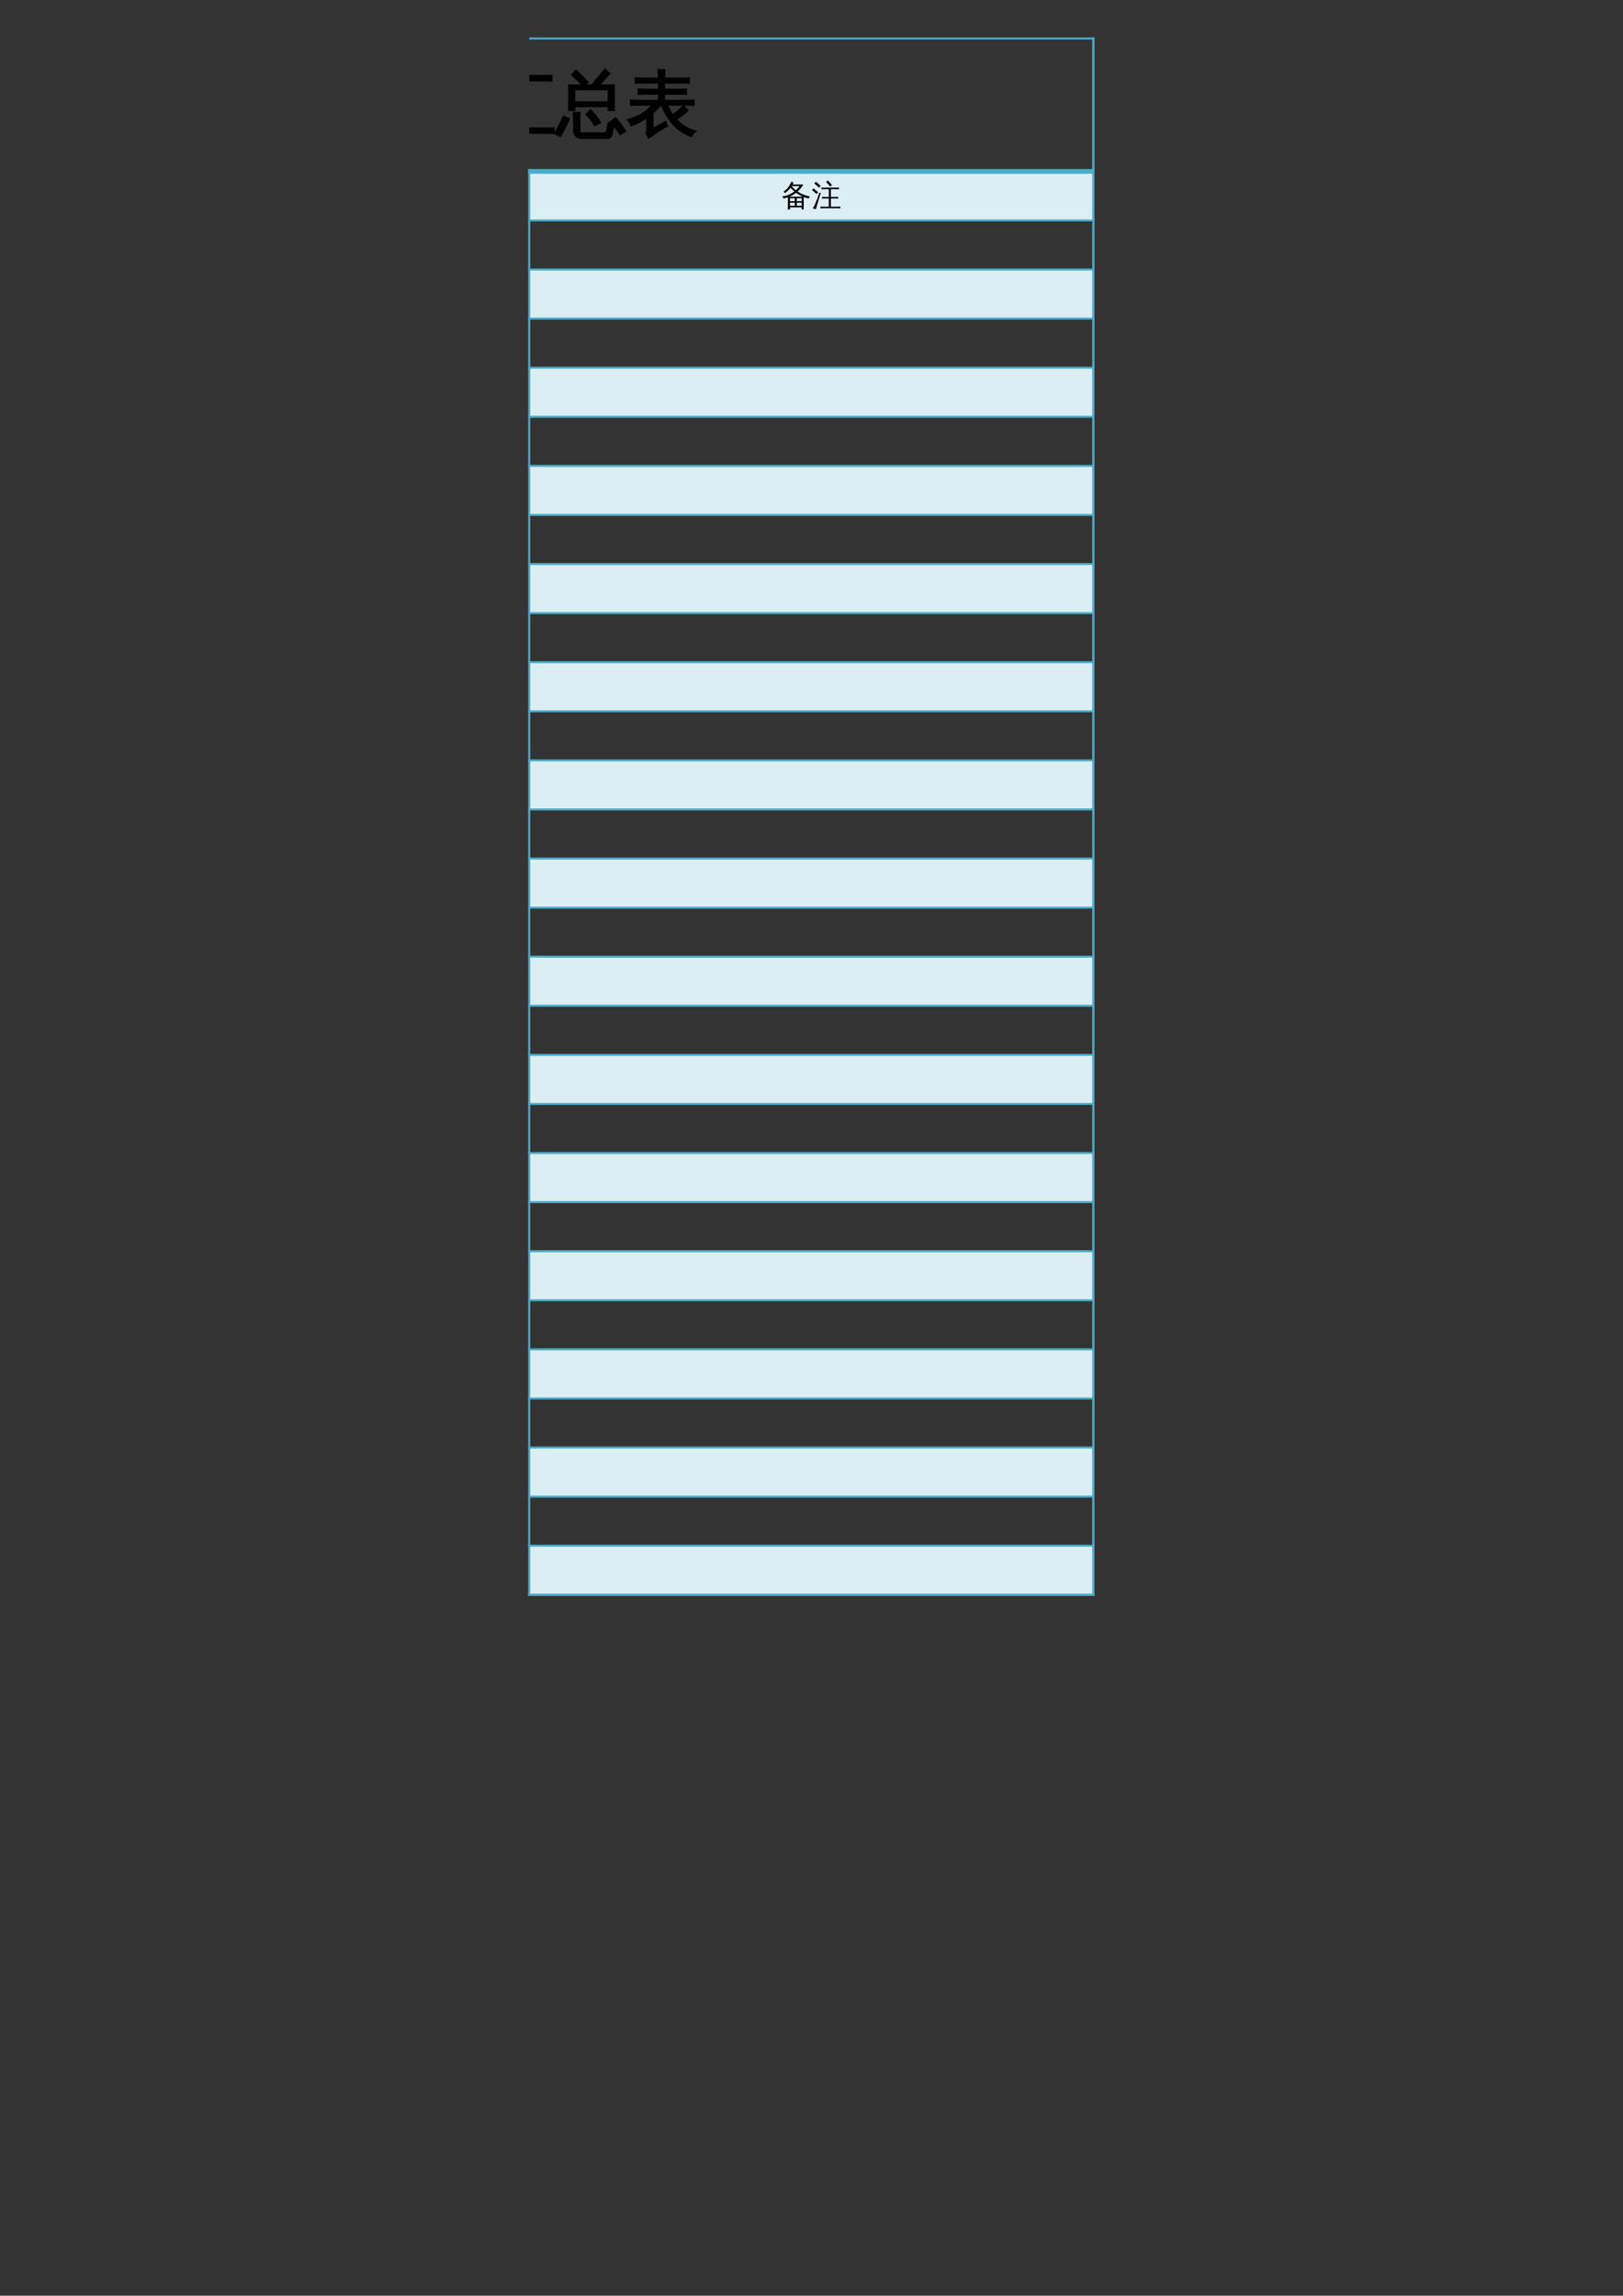
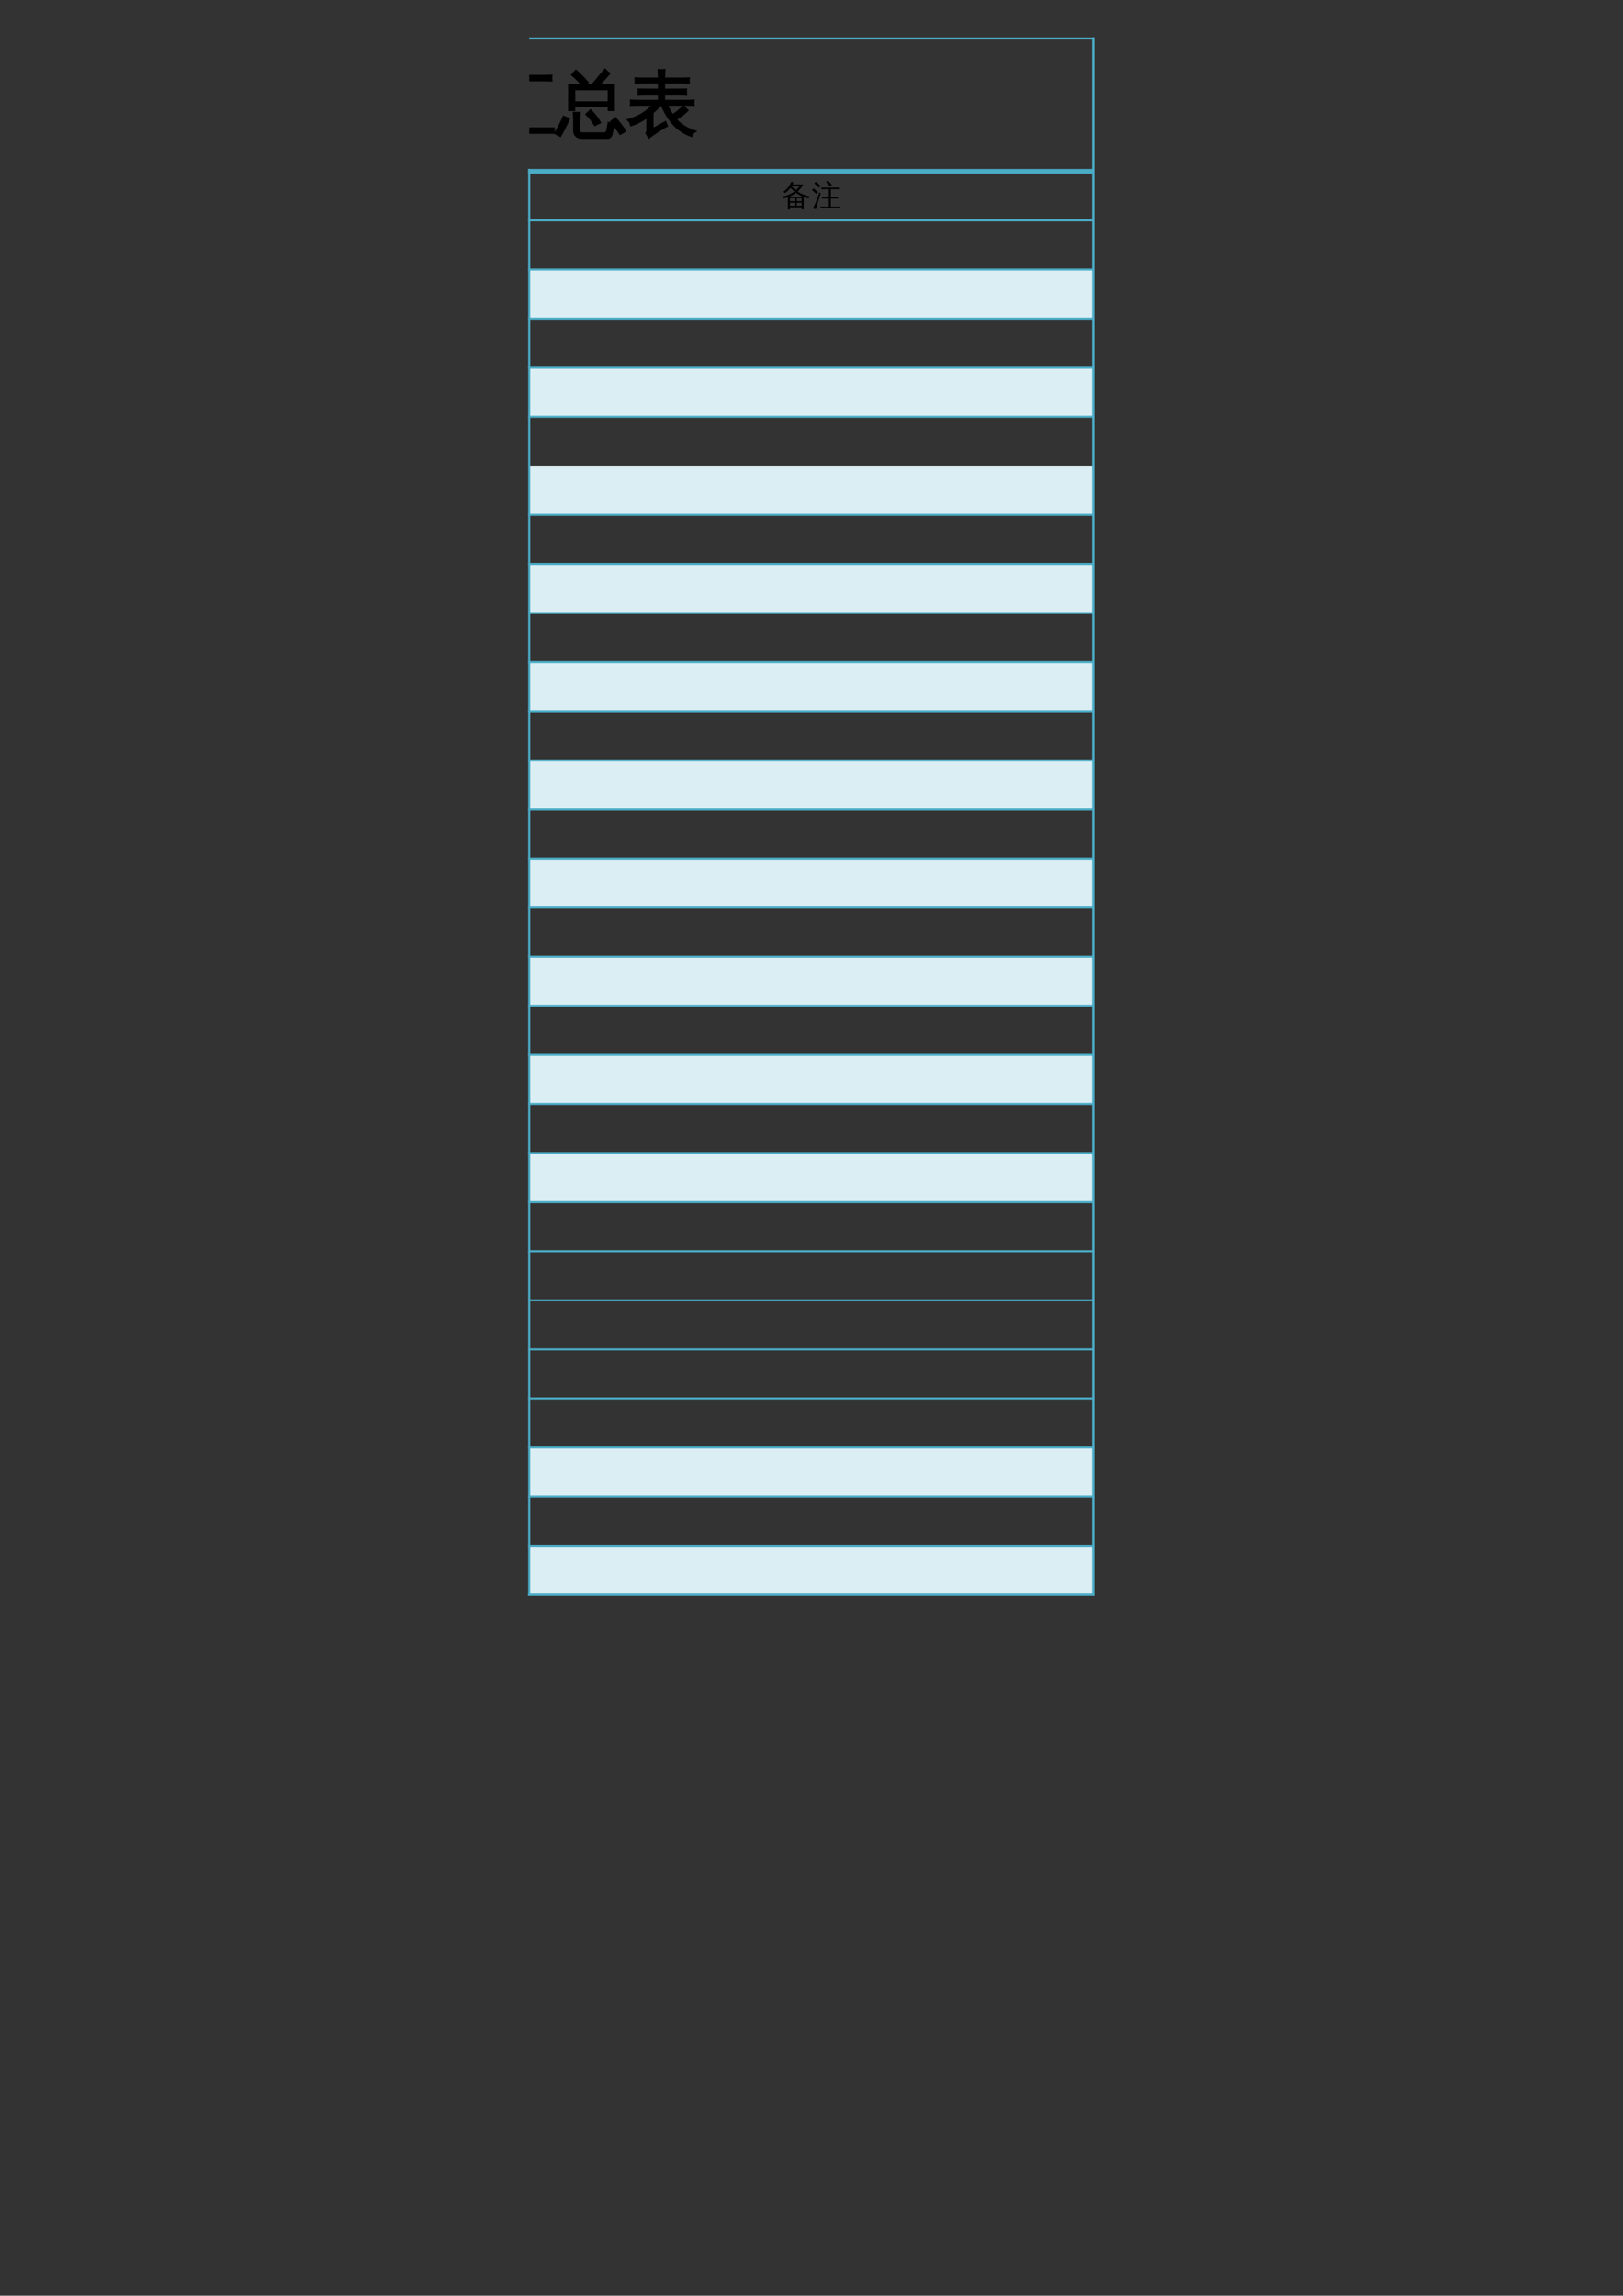
<svg xmlns="http://www.w3.org/2000/svg" xmlns:xlink="http://www.w3.org/1999/xlink" width="595.304pt" height="841.89pt" viewBox="0 0 595.304 841.89" version="1.1">
  <rect x="0" y="0" width="595.304" height="841.89" fill="#333333" stroke="none" />
  <defs>
    <g>
      <symbol overflow="visible" id="glyph0-0">
        <path style="stroke:none;" d="M 0.859 0 L 0.859 -17.312 L 7.766 -17.312 L 7.766 0 Z M 1.734 -0.859 L 6.906 -0.859 L 6.906 -16.453 L 1.734 -16.453 Z M 1.734 -0.859 " />
      </symbol>
      <symbol overflow="visible" id="glyph0-1">
        <path style="stroke:none;" d="" />
      </symbol>
      <symbol overflow="visible" id="glyph0-2">
        <path style="stroke:none;" d="M 14.781 3.125 C 14.102 3.051 13.426 3.051 12.75 3.125 C 12.812 1.883 12.844 0.641 12.844 -0.609 L 12.844 -4.234 L 3.938 -4.234 C 2.957 -4.234 1.973 -4.211 0.984 -4.172 C 1.035 -4.691 1.035 -5.223 0.984 -5.766 C 1.973 -5.711 2.957 -5.688 3.938 -5.688 L 5.719 -5.688 L 5.688 -12.031 L 12.844 -12.031 L 12.844 -15.953 L 7.016 -15.953 C 5.398 -13.117 3.727 -10.836 2 -9.109 C 1.531 -9.703 0.93 -10.109 0.203 -10.328 C 2.117 -12.16 3.57 -13.852 4.562 -15.406 C 5.562 -16.969 6.426 -18.832 7.156 -21 C 7.82 -20.656 8.508 -20.383 9.219 -20.188 L 7.828 -17.391 L 20.484 -17.391 C 21.473 -17.391 22.457 -17.414 23.438 -17.469 C 23.383 -16.945 23.383 -16.414 23.438 -15.875 C 22.457 -15.926 21.473 -15.953 20.484 -15.953 L 14.672 -15.953 L 14.672 -12.031 L 19.375 -12.031 C 20.352 -12.031 21.332 -12.055 22.312 -12.109 C 22.27 -11.586 22.27 -11.055 22.312 -10.516 C 21.332 -10.566 20.352 -10.594 19.375 -10.594 L 14.672 -10.594 L 14.672 -5.688 L 21.969 -5.688 C 22.945 -5.688 23.926 -5.711 24.906 -5.766 C 24.852 -5.223 24.852 -4.691 24.906 -4.172 C 23.926 -4.211 22.945 -4.234 21.969 -4.234 L 14.672 -4.234 L 14.672 -0.609 C 14.672 0.641 14.707 1.883 14.781 3.125 Z M 12.844 -5.688 L 12.844 -10.594 L 7.516 -10.594 L 7.547 -5.688 Z M 12.844 -5.688 " />
      </symbol>
      <symbol overflow="visible" id="glyph0-3">
        <path style="stroke:none;" d="M 24.938 -4.625 C 24.883 -4.133 24.883 -3.633 24.938 -3.125 C 24.02 -3.176 23.102 -3.203 22.188 -3.203 L 14.125 -3.203 L 14.125 0.891 C 14.125 1.461 13.867 1.969 13.359 2.406 C 12.629 3.039 11.332 3.336 9.469 3.297 C 9.676 2.473 9.484 1.754 8.891 1.141 C 9.43 1.191 10.082 1.223 10.844 1.234 C 11.602 1.242 12.035 1.203 12.141 1.109 C 12.254 1.023 12.312 0.828 12.312 0.516 L 12.312 -3.203 L 4.172 -3.203 C 3.254 -3.203 2.336 -3.176 1.422 -3.125 C 1.473 -3.633 1.473 -4.133 1.422 -4.625 C 2.336 -4.57 3.254 -4.547 4.172 -4.547 L 12.312 -4.547 L 12.312 -6.781 L 16.406 -8.578 L 7.438 -8.578 C 6.52 -8.578 5.609 -8.551 4.703 -8.5 C 4.754 -9 4.754 -9.492 4.703 -9.984 C 5.609 -9.941 6.52 -9.922 7.438 -9.922 L 12.141 -9.922 L 12.141 -15.594 C 9.703 -12.852 6.457 -11.078 2.406 -10.266 C 2.094 -10.953 1.598 -11.445 0.922 -11.75 C 2.723 -11.883 4.281 -12.25 5.594 -12.844 C 7.113 -13.594 8.5 -14.594 9.75 -15.844 L 4.031 -15.844 C 3.125 -15.844 2.211 -15.816 1.297 -15.766 C 1.359 -16.254 1.359 -16.742 1.297 -17.234 C 2.211 -17.203 3.125 -17.188 4.031 -17.188 L 12.141 -17.188 C 12.141 -17.832 12.125 -18.477 12.094 -19.125 C 8.801 -19.125 6.625 -19.078 5.562 -18.984 C 4.508 -18.898 3.898 -18.859 3.734 -18.859 L 2.75 -20.594 C 3.594 -20.57 4.676 -20.551 6 -20.531 C 7.332 -20.52 9.426 -20.547 12.281 -20.609 C 15.133 -20.68 17.129 -20.797 18.266 -20.953 C 19.41 -21.117 20.398 -21.336 21.234 -21.609 C 21.273 -20.93 21.398 -20.266 21.609 -19.609 C 20.066 -19.316 17.52 -19.16 13.969 -19.141 C 13.938 -18.484 13.922 -17.832 13.922 -17.188 L 21.844 -17.188 C 22.75 -17.188 23.648 -17.203 24.547 -17.234 C 24.504 -16.742 24.504 -16.254 24.547 -15.766 C 23.648 -15.816 22.75 -15.844 21.844 -15.844 L 15.484 -15.844 C 16.566 -14.758 17.832 -13.91 19.281 -13.297 C 20.727 -12.691 22.469 -12.336 24.5 -12.234 C 24.031 -11.711 23.785 -11.098 23.766 -10.391 C 21.898 -10.504 20.098 -11 18.359 -11.875 C 16.617 -12.758 15.141 -13.852 13.922 -15.156 L 13.922 -9.922 L 20.797 -9.922 L 21.031 -8.359 C 20.363 -8.273 19.727 -8.098 19.125 -7.828 L 14.125 -5.609 L 14.125 -4.547 L 22.188 -4.547 C 23.102 -4.547 24.02 -4.57 24.938 -4.625 Z M 24.938 -4.625 " />
      </symbol>
      <symbol overflow="visible" id="glyph0-4">
        <path style="stroke:none;" d="M 7.484 -5.734 C 7.535 -6.211 7.535 -6.688 7.484 -7.156 C 8.348 -7.102 9.223 -7.078 10.109 -7.078 L 20.547 -7.078 C 19.66 -4.734 18.281 -2.703 16.406 -0.984 C 17.25 -0.461 18.227 -0.023 19.344 0.328 C 21.039 0.891 22.785 1.133 24.578 1.062 C 24.148 1.625 23.945 2.254 23.969 2.953 C 20.77 2.992 17.801 2.035 15.062 0.078 C 12.164 2.16 8.93 3.125 5.359 2.969 C 5.203 2.281 4.93 1.641 4.547 1.047 C 6.172 1.242 7.758 1.156 9.312 0.781 C 10.875 0.414 12.316 -0.207 13.641 -1.094 C 12.148 -2.414 10.828 -3.984 9.672 -5.797 C 8.941 -5.797 8.211 -5.773 7.484 -5.734 Z M 19.094 -13.031 L 19.094 -8.781 L 10.109 -8.812 L 10.109 -13.031 L 8.969 -13.031 C 8.082 -13.031 7.203 -13.008 6.328 -12.969 C 6.379 -13.445 6.379 -13.922 6.328 -14.391 C 7.203 -14.348 8.082 -14.328 8.969 -14.328 L 10.109 -14.328 C 10.109 -15.367 10.082 -16.406 10.031 -17.438 C 10.676 -17.375 11.316 -17.375 11.953 -17.438 C 11.91 -16.406 11.891 -15.367 11.891 -14.328 L 17.312 -14.328 C 17.312 -15.316 17.285 -16.312 17.234 -17.312 C 17.879 -17.25 18.535 -17.25 19.203 -17.312 C 19.148 -16.312 19.113 -15.316 19.094 -14.328 L 21.047 -14.328 C 21.93 -14.328 22.812 -14.348 23.688 -14.391 C 23.633 -13.922 23.633 -13.445 23.688 -12.969 C 22.812 -13.008 21.93 -13.031 21.047 -13.031 Z M 0.734 1.953 C 3.066 0.359 4.203 -2.414 4.141 -6.375 L 4.172 -19.297 L 13.531 -19.297 L 12.031 -20.594 L 13.312 -22.062 L 15.391 -20.266 L 14.547 -19.297 L 21.234 -19.297 C 22.109 -19.297 22.988 -19.312 23.875 -19.344 C 23.82 -18.875 23.82 -18.398 23.875 -17.922 C 22.988 -17.973 22.109 -18 21.234 -18 L 5.922 -18 L 5.922 -6.375 C 5.922 -4.176 5.625 -2.32 5.031 -0.812 C 4.438 0.695 3.57 1.969 2.438 3 C 2.008 2.426 1.441 2.078 0.734 1.953 Z M 11.578 -5.797 C 12.629 -4.285 13.75 -3.039 14.938 -2.062 C 16.164 -3.125 17.16 -4.367 17.922 -5.797 Z M 11.859 -13.031 L 11.891 -10.078 L 17.312 -10.078 L 17.312 -13.031 Z M 11.859 -13.031 " />
      </symbol>
      <symbol overflow="visible" id="glyph0-5">
        <path style="stroke:none;" d="M 11.578 -20.562 C 12.359 -20.477 13.145 -20.477 13.938 -20.562 C 13.938 -18.977 13.867 -17.5 13.734 -16.125 C 13.922 -14.195 14.301 -12.219 14.875 -10.188 C 16.539 -4.582 19.922 -0.633 25.016 1.656 C 24.316 1.977 23.805 2.492 23.484 3.203 C 20.609 1.773 18.305 -0.211 16.578 -2.766 C 14.922 -5.117 13.688 -7.82 12.875 -10.875 C 11.133 -3.781 7.438 1.188 1.781 4.031 C 1.508 3.27 1.039 2.66 0.375 2.203 C 2.258 1.305 3.961 0.133 5.484 -1.312 C 7.004 -2.758 8.242 -4.43 9.203 -6.328 C 10.16 -8.234 10.797 -10.32 11.109 -12.594 C 11.422 -14.875 11.578 -17.531 11.578 -20.562 Z M 11.578 -20.562 " />
      </symbol>
      <symbol overflow="visible" id="glyph0-6">
        <path style="stroke:none;" d="M 25.422 1.906 L 24.406 3.625 L 19.656 0.969 L 14.859 -1.5 L 15.719 -3.281 L 20.594 -0.781 Z M 13.047 -8.984 C 13.723 -8.922 14.395 -8.922 15.062 -8.984 C 14.957 -7.891 14.922 -6.734 14.953 -5.516 C 14.953 -4.629 14.742 -3.785 14.328 -2.984 C 13.922 -2.18 13.367 -1.469 12.672 -0.844 C 11.973 -0.227 11.195 0.332 10.344 0.844 C 9.488 1.363 8.586 1.801 7.641 2.156 C 6.016 2.82 4.332 3.297 2.594 3.578 C 2.426 2.754 1.941 2.172 1.141 1.828 C 4.055 1.535 6.785 0.703 9.328 -0.672 C 11.879 -2.055 13.156 -3.672 13.156 -5.516 C 13.188 -6.734 13.148 -7.891 13.047 -8.984 Z M 5.125 -11.328 L 22.953 -11.328 L 22.953 -2.078 L 21.125 -2.078 L 21.125 -9.922 L 6.953 -9.922 L 6.953 -5.719 C 6.973 -4.477 7.008 -3.25 7.062 -2.031 C 6.395 -2.102 5.734 -2.102 5.078 -2.031 C 5.129 -3.25 5.156 -4.469 5.156 -5.688 Z M 8.484 -19.172 L 8.484 -15.109 L 18.938 -15.109 L 18.969 -19.172 Z M 6.656 -13.656 C 6.77 -14.82 6.828 -15.984 6.828 -17.141 C 6.828 -18.305 6.77 -19.469 6.656 -20.625 L 20.797 -20.625 C 20.68 -19.469 20.617 -18.305 20.609 -17.141 C 20.598 -15.984 20.645 -14.82 20.75 -13.656 Z M 6.656 -13.656 " />
      </symbol>
      <symbol overflow="visible" id="glyph0-7">
        <path style="stroke:none;" d="M 17.438 0.531 C 16.832 0.477 16.219 0.477 15.594 0.531 C 15.645 -0.602 15.672 -1.742 15.672 -2.891 L 15.672 -3.828 L 14.219 -3.828 L 14.25 -0.562 C 14.25 0.594 14.273 1.742 14.328 2.891 C 13.711 2.828 13.094 2.828 12.469 2.891 C 12.52 1.742 12.535 0.594 12.516 -0.562 L 12.5 -10.312 L 14.188 -10.312 L 14.188 -10.188 L 24.203 -10.188 L 24.203 0.531 C 24.148 1.531 23.742 2.203 22.984 2.547 C 22.336 2.879 21.582 3.047 20.719 3.047 C 20.738 2.711 20.727 2.363 20.688 2 L 19.328 2 L 19.328 -3.828 L 17.375 -3.828 L 17.375 -2.891 C 17.375 -1.742 17.395 -0.602 17.438 0.531 Z M 9.75 -18.203 L 17.141 -18.203 L 15.156 -20.484 L 16.578 -21.703 L 18.688 -19.25 L 17.469 -18.203 L 23.938 -18.203 L 23.938 -12.297 L 11.484 -12.312 L 11.484 -7.469 C 11.516 -2.969 10.363 0.484 8.031 2.891 C 7.551 2.367 6.961 2.094 6.266 2.062 C 8.691 0.07 9.863 -3.102 9.781 -7.469 Z M 21.031 -4.906 L 22.5 -4.906 L 22.5 -9.266 L 21.031 -9.266 Z M 19.328 -4.906 L 19.328 -9.266 L 17.375 -9.266 L 17.375 -4.906 Z M 15.672 -4.906 L 15.672 -9.266 L 14.188 -9.266 L 14.219 -4.906 Z M 21.031 -3.828 L 21.031 1.047 C 21.094 1.047 21.297 1.047 21.641 1.047 C 21.992 1.055 22.223 1.02 22.328 0.938 C 22.441 0.852 22.5 0.539 22.5 0 L 22.5 -3.828 Z M 11.484 -13.484 L 22.25 -13.484 L 22.25 -17.031 L 11.453 -17.031 Z M 9.016 -3.328 L 9.062 -2.344 C 6.676 -1.395 4.984 -0.695 3.984 -0.25 C 2.984 0.188 2.078 0.598 1.266 0.984 C 1.254 0.68 1.203 0.359 1.109 0.016 C 1.016 -0.316 0.859 -0.648 0.641 -0.984 C 1.535 -1.086 2.523 -1.27 3.609 -1.531 C 4.703 -1.801 6.504 -2.398 9.016 -3.328 Z M 6.781 -16.203 C 7.051 -16.035 7.328 -15.879 7.609 -15.734 C 7.891 -15.586 8.172 -15.461 8.453 -15.359 C 8.285 -14.922 8.051 -14.438 7.75 -13.906 C 7.457 -13.375 6.688 -12.141 5.438 -10.203 C 4.195 -8.273 3.359 -7.008 2.922 -6.406 L 6.047 -6.906 L 7.219 -7.234 L 7.219 -6.047 L 6.203 -5.922 L 0.688 -4.844 L 0.531 -5.969 C 0.801 -6.051 1.039 -6.211 1.25 -6.453 C 1.926 -7.266 2.832 -8.617 3.969 -10.516 L 4.266 -11.047 L 0.438 -10.484 L 0.312 -11.609 C 0.562 -11.672 0.754 -11.82 0.891 -12.062 C 1.348 -12.801 1.906 -14.004 2.562 -15.672 C 3.227 -17.348 3.633 -18.488 3.781 -19.094 C 3.938 -19.707 4.031 -20.172 4.062 -20.484 C 4.352 -20.367 4.645 -20.27 4.938 -20.188 C 5.238 -20.102 5.539 -20.035 5.844 -19.984 C 5.758 -19.641 5.629 -19.227 5.453 -18.75 C 5.273 -18.281 4.785 -17.156 3.984 -15.375 C 3.191 -13.602 2.645 -12.43 2.344 -11.859 L 4.906 -12.156 C 5.539 -13.281 5.984 -14.125 6.234 -14.688 C 6.484 -15.258 6.664 -15.766 6.781 -16.203 Z M 6.781 -16.203 " />
      </symbol>
      <symbol overflow="visible" id="glyph0-8">
-         <path style="stroke:none;" d="M 0.234 -13.766 C 1.805 -15.422 2.938 -17.672 3.625 -20.516 C 4.258 -20.316 4.906 -20.172 5.562 -20.078 C 5.344 -18.961 4.969 -17.875 4.438 -16.812 L 7.469 -16.812 L 7.469 -17.672 C 7.469 -18.891 7.43 -20.098 7.359 -21.297 C 8.023 -21.234 8.676 -21.234 9.312 -21.297 C 9.27 -20.098 9.25 -18.891 9.25 -17.672 L 9.25 -16.812 L 11.703 -16.812 C 12.617 -16.812 13.535 -16.836 14.453 -16.891 C 14.398 -16.398 14.398 -15.906 14.453 -15.406 C 13.535 -15.445 12.617 -15.469 11.703 -15.469 L 9.25 -15.469 L 9.25 -12.312 L 12.5 -12.312 C 13.395 -12.312 14.297 -12.336 15.203 -12.391 C 15.16 -11.898 15.16 -11.41 15.203 -10.922 C 14.297 -10.953 13.395 -10.969 12.5 -10.969 L 9.25 -10.969 L 9.25 -8.438 L 14.984 -8.438 L 14.984 -1.859 C 14.984 -1.141 14.609 -0.562 13.859 -0.125 C 13.098 0.312 12.094 0.523 10.844 0.516 C 11.008 -0.285 10.832 -1.016 10.312 -1.672 C 11.238 -1.535 12.125 -1.52 12.969 -1.625 C 13.125 -1.676 13.203 -1.852 13.203 -2.156 L 13.203 -7.078 L 9.25 -7.078 L 9.25 -0.516 C 9.25 0.691 9.27 1.906 9.312 3.125 C 8.676 3.051 8.023 3.051 7.359 3.125 C 7.43 1.906 7.469 0.691 7.469 -0.516 L 7.469 -7.078 L 4.188 -7.078 L 4.188 -3.297 C 4.188 -2.098 4.223 -0.895 4.297 0.312 C 3.629 0.258 2.977 0.266 2.344 0.328 C 2.383 -0.891 2.406 -2.098 2.406 -3.297 L 2.391 -8.438 L 7.469 -8.438 L 7.469 -10.969 L 3.766 -10.969 C 2.859 -10.969 1.953 -10.953 1.047 -10.922 C 1.098 -11.41 1.098 -11.898 1.047 -12.391 C 1.941 -12.336 2.848 -12.312 3.766 -12.312 L 7.469 -12.312 L 7.469 -15.469 L 3.703 -15.469 C 3.18 -14.602 2.531 -13.711 1.75 -12.797 C 1.344 -13.285 0.836 -13.609 0.234 -13.766 Z M 22.219 -20.625 C 22.539 -20.582 22.863 -20.562 23.188 -20.562 C 23.508 -20.562 23.828 -20.582 24.141 -20.625 C 24.098 -19.414 24.078 -18.203 24.078 -16.984 L 24.078 0.438 C 24.078 1.438 23.828 2.188 23.328 2.688 C 23.098 2.926 22.801 3.113 22.438 3.25 C 22.082 3.383 21.77 3.469 21.5 3.5 C 21.227 3.539 20.891 3.566 20.484 3.578 L 19.531 3.609 C 19.613 3.211 19.602 2.82 19.5 2.438 C 19.395 2.051 19.207 1.711 18.938 1.422 C 19.469 1.492 20.078 1.531 20.766 1.531 C 21.461 1.539 21.895 1.453 22.062 1.266 C 22.227 1.078 22.312 0.438 22.312 -0.656 L 22.312 -16.984 C 22.312 -18.203 22.281 -19.414 22.219 -20.625 Z M 18.938 -3.078 C 18.613 -3.109 18.289 -3.125 17.969 -3.125 C 17.656 -3.125 17.336 -3.109 17.016 -3.078 C 17.078 -4.273 17.109 -5.484 17.109 -6.703 L 17.109 -13.281 C 17.109 -14.477 17.078 -15.688 17.016 -16.906 C 17.336 -16.875 17.656 -16.859 17.969 -16.859 C 18.289 -16.859 18.613 -16.875 18.938 -16.906 C 18.883 -15.688 18.859 -14.477 18.859 -13.281 L 18.859 -6.703 C 18.859 -5.484 18.883 -4.273 18.938 -3.078 Z M 18.938 -3.078 " />
-       </symbol>
+         </symbol>
      <symbol overflow="visible" id="glyph0-9">
        <path style="stroke:none;" d="M 24.25 -19.297 C 24.176 -18.734 24.176 -18.176 24.25 -17.625 C 23.219 -17.676 22.188 -17.703 21.156 -17.703 L 12.562 -17.703 L 12.625 0.031 L 25.094 0.031 L 25.094 1.547 L 10.766 1.547 L 10.719 -19.25 L 21.156 -19.219 C 22.188 -19.219 23.219 -19.242 24.25 -19.297 Z M 6.25 -11.531 L 7.188 -11 L 4.547 -1.375 L 3.422 3 C 3.109 2.789 2.75 2.629 2.344 2.516 C 1.938 2.398 1.52 2.344 1.094 2.344 C 1.75 0.969 2.43 -0.598 3.141 -2.359 C 3.859 -4.117 4.895 -7.176 6.25 -11.531 Z M 5.25 -11.609 L 3.781 -10.359 L 0.375 -13.812 L 1.828 -15.078 Z M 7.234 -17.016 L 5.656 -15.891 C 5.133 -16.535 4.586 -17.156 4.016 -17.75 C 3.441 -18.352 2.848 -18.938 2.234 -19.5 L 3.609 -20.828 C 4.254 -20.234 4.879 -19.617 5.484 -18.984 C 6.098 -18.348 6.68 -17.691 7.234 -17.016 Z M 7.234 -17.016 " />
      </symbol>
      <symbol overflow="visible" id="glyph0-10">
        <path style="stroke:none;" d="M 6.641 -6.812 L 4.875 -6.812 L 4.875 -15.719 L 9.953 -15.719 C 8.734 -17.125 7.426 -18.438 6.031 -19.656 L 7.297 -21.094 C 8.785 -19.789 10.18 -18.395 11.484 -16.906 L 10.109 -15.719 L 14.938 -15.719 C 14.582 -16.02 14.176 -16.223 13.719 -16.328 L 14.906 -17.75 C 15.938 -19.031 16.461 -19.68 16.484 -19.703 L 17.984 -21.438 C 18.422 -20.957 18.906 -20.523 19.438 -20.141 L 17.953 -18.438 L 16.25 -16.609 L 15.5 -15.719 L 21.156 -15.719 L 21.156 -6.812 L 19.375 -6.812 L 19.375 -8.234 L 6.641 -8.234 Z M 19.375 -14.422 L 6.641 -14.422 L 6.641 -9.516 L 19.375 -9.516 Z M 25.266 0.922 L 23.594 1.938 C 23.082 1.164 22.551 0.422 22 -0.297 C 21.457 -1.023 20.879 -1.738 20.266 -2.438 L 21.797 -3.656 C 22.422 -2.945 23.023 -2.211 23.609 -1.453 C 24.191 -0.691 24.742 0.098 25.266 0.922 Z M 16.031 -2.203 L 14.281 -1.328 C 13.875 -2.047 13.414 -2.727 12.906 -3.375 C 12.395 -4.02 11.844 -4.625 11.25 -5.188 L 12.656 -6.547 C 13.312 -5.922 13.922 -5.242 14.484 -4.516 C 15.055 -3.785 15.57 -3.016 16.031 -2.203 Z M 6.609 -5.656 C 6.941 -5.625 7.273 -5.609 7.609 -5.609 C 7.941 -5.609 8.273 -5.625 8.609 -5.656 C 8.547 -4.488 8.516 -3.316 8.516 -2.141 L 8.516 0.844 C 8.516 1.113 8.598 1.348 8.766 1.547 C 8.93 1.754 9.145 1.859 9.406 1.859 L 17.734 1.859 C 18.016 1.859 18.254 1.75 18.453 1.531 C 18.66 1.32 18.801 1.055 18.875 0.734 L 19.328 -1.875 C 19.598 -1.707 19.879 -1.582 20.172 -1.5 C 20.473 -1.414 20.773 -1.363 21.078 -1.344 L 20.344 2.031 C 20.281 2.414 20.129 2.738 19.891 3 C 19.648 3.27 19.363 3.406 19.031 3.406 L 9.375 3.406 C 8.613 3.406 7.977 3.172 7.469 2.703 C 6.957 2.234 6.703 1.613 6.703 0.844 L 6.703 -2.141 C 6.703 -3.316 6.672 -4.488 6.609 -5.656 Z M 1.531 2.672 L -0.203 1.75 C 0.359 0.77 0.895 -0.211 1.406 -1.203 C 1.914 -2.191 2.391 -3.195 2.828 -4.219 L 4.656 -3.484 C 4.195 -2.43 3.707 -1.391 3.188 -0.359 C 2.676 0.66 2.125 1.672 1.531 2.672 Z M 1.531 2.672 " />
      </symbol>
      <symbol overflow="visible" id="glyph0-11">
        <path style="stroke:none;" d="M 7.562 0.844 L 7.562 -4.375 C 5.633 -2.945 3.645 -1.906 1.594 -1.25 C 1.457 -1.977 1.117 -2.594 0.578 -3.094 C 3.734 -4.031 6.207 -5.328 8 -6.984 C 8.469 -7.422 9.039 -8.016 9.719 -8.766 L 4.297 -8.766 C 3.379 -8.766 2.461 -8.738 1.547 -8.688 C 1.598 -9.176 1.598 -9.664 1.547 -10.156 C 2.461 -10.102 3.379 -10.078 4.297 -10.078 L 11.812 -10.078 L 11.812 -12.828 L 7.109 -12.828 C 6.191 -12.828 5.281 -12.801 4.375 -12.75 C 4.414 -13.238 4.414 -13.727 4.375 -14.219 C 5.281 -14.188 6.191 -14.172 7.109 -14.172 L 11.812 -14.172 L 11.812 -16.891 L 5.969 -16.891 C 5.07 -16.891 4.164 -16.863 3.25 -16.812 C 3.301 -17.301 3.301 -17.801 3.25 -18.312 C 4.164 -18.258 5.07 -18.234 5.969 -18.234 L 11.812 -18.234 C 11.789 -19.285 11.754 -20.328 11.703 -21.359 C 12.367 -21.285 13.031 -21.285 13.688 -21.359 C 13.633 -20.328 13.598 -19.285 13.578 -18.234 L 19.938 -18.234 C 20.832 -18.234 21.738 -18.258 22.656 -18.312 C 22.602 -17.801 22.602 -17.301 22.656 -16.812 C 21.738 -16.863 20.832 -16.891 19.938 -16.891 L 13.578 -16.891 L 13.578 -14.172 L 18.922 -14.172 C 19.828 -14.172 20.734 -14.188 21.641 -14.219 C 21.586 -13.727 21.586 -13.238 21.641 -12.75 C 20.734 -12.801 19.828 -12.828 18.922 -12.828 L 13.578 -12.828 L 13.578 -10.078 L 21.688 -10.078 C 22.602 -10.078 23.508 -10.102 24.406 -10.156 C 24.352 -9.664 24.352 -9.176 24.406 -8.688 C 23.508 -8.738 22.602 -8.766 21.688 -8.766 L 14.578 -8.766 C 15.223 -7.223 15.941 -5.883 16.734 -4.75 C 18.109 -5.625 19.453 -6.719 20.766 -8.031 C 21.172 -7.52 21.629 -7.051 22.141 -6.625 C 21.023 -5.477 19.578 -4.391 17.797 -3.359 C 19.586 -1.336 21.941 0.145 24.859 1.094 C 24.266 1.477 23.859 2.008 23.641 2.688 C 20.859 1.688 18.586 0.129 16.828 -1.984 C 15.16 -3.941 13.828 -6.203 12.828 -8.766 L 12.344 -8.766 C 11.375 -7.68 10.375 -6.691 9.344 -5.797 L 9.344 0.375 L 14.125 -2.234 L 14.594 -0.938 C 13.969 -0.688 12.961 -0.102 11.578 0.812 C 10.191 1.738 9.023 2.551 8.078 3.25 L 7.234 1.656 C 7.453 1.438 7.562 1.164 7.562 0.844 Z M 7.562 0.844 " />
      </symbol>
      <symbol overflow="visible" id="glyph1-0">
        <path style="stroke:none;" d="M 0.359 0 L 0.359 -7.328 L 3.281 -7.328 L 3.281 0 Z M 0.734 -0.359 L 2.922 -0.359 L 2.922 -6.969 L 0.734 -6.969 Z M 0.734 -0.359 " />
      </symbol>
      <symbol overflow="visible" id="glyph1-1">
        <path style="stroke:none;" d="M 3.188 1.328 C 2.906 1.297 2.629 1.297 2.359 1.328 C 2.379 0.816 2.391 0.301 2.391 -0.219 L 2.391 -3.141 C 1.859 -2.953 1.316 -2.805 0.766 -2.703 C 0.641 -2.973 0.473 -3.219 0.266 -3.438 C 1.93 -3.633 3.438 -4.25 4.781 -5.281 C 4.289 -5.664 3.812 -6.109 3.344 -6.609 C 2.789 -5.879 2.113 -5.227 1.312 -4.656 C 1.195 -4.883 1.02 -5.066 0.781 -5.203 C 1.469 -5.672 2.023 -6.188 2.453 -6.75 C 2.891 -7.32 3.297 -8.023 3.672 -8.859 C 3.922 -8.734 4.176 -8.629 4.438 -8.547 C 4.344 -8.305 4.234 -8.066 4.109 -7.828 L 8.062 -7.828 C 7.488 -6.859 6.781 -6 5.938 -5.25 C 7.176 -4.395 8.691 -3.785 10.484 -3.422 C 10.242 -3.223 10.102 -2.977 10.062 -2.688 C 9.414 -2.812 8.785 -2.992 8.172 -3.234 L 8.172 1.297 L 7.422 1.297 L 7.422 0.547 L 3.156 0.547 C 3.164 0.805 3.176 1.066 3.188 1.328 Z M 5.656 -0.016 L 7.422 -0.016 L 7.422 -1.141 L 5.656 -1.141 Z M 4.906 -0.016 L 4.906 -1.141 L 3.141 -1.141 L 3.141 -0.016 Z M 5.656 -1.703 L 7.422 -1.703 L 7.422 -2.797 L 5.656 -2.797 Z M 4.906 -1.703 L 4.906 -2.797 L 3.141 -2.797 C 3.141 -2.43 3.141 -2.066 3.141 -1.703 Z M 2.938 -3.359 L 7.875 -3.359 C 7.02 -3.723 6.191 -4.203 5.391 -4.797 C 4.629 -4.203 3.812 -3.723 2.938 -3.359 Z M 5.312 -5.719 C 5.832 -6.176 6.289 -6.691 6.688 -7.266 L 3.797 -7.266 L 3.734 -7.172 C 4.285 -6.598 4.812 -6.113 5.312 -5.719 Z M 5.312 -5.719 " />
      </symbol>
      <symbol overflow="visible" id="glyph1-2">
        <path style="stroke:none;" d="M 10.609 0.281 C 10.586 0.488 10.586 0.695 10.609 0.906 C 10.223 0.883 9.836 0.875 9.453 0.875 L 4.469 0.875 C 4.094 0.875 3.707 0.883 3.312 0.906 C 3.344 0.695 3.344 0.488 3.312 0.281 C 3.707 0.301 4.094 0.312 4.469 0.312 L 6.391 0.312 L 6.391 -2.703 L 5.078 -2.703 C 4.68 -2.703 4.297 -2.691 3.922 -2.672 C 3.941 -2.867 3.941 -3.078 3.922 -3.297 C 4.297 -3.273 4.68 -3.266 5.078 -3.266 L 6.391 -3.266 L 6.391 -6.109 L 4.828 -6.109 C 4.441 -6.109 4.055 -6.098 3.672 -6.078 C 3.691 -6.285 3.691 -6.492 3.672 -6.703 C 4.055 -6.691 4.441 -6.688 4.828 -6.688 L 8.953 -6.688 C 9.348 -6.688 9.738 -6.691 10.125 -6.703 C 10.102 -6.492 10.102 -6.285 10.125 -6.078 C 9.738 -6.098 9.348 -6.109 8.953 -6.109 L 7.156 -6.109 L 7.156 -3.266 L 8.656 -3.266 C 9.039 -3.266 9.426 -3.273 9.812 -3.297 C 9.789 -3.078 9.789 -2.867 9.812 -2.672 C 9.426 -2.691 9.039 -2.703 8.656 -2.703 L 7.156 -2.703 L 7.156 0.312 L 9.453 0.312 C 9.836 0.312 10.223 0.301 10.609 0.281 Z M 6.875 -7.094 C 6.426 -7.676 5.941 -8.223 5.422 -8.734 L 6 -9.328 C 6.551 -8.785 7.066 -8.211 7.547 -7.609 Z M 2.969 -4.875 L 3.422 -4.656 L 2.172 -0.578 L 1.641 1.266 C 1.473 1.18 1.297 1.113 1.109 1.062 C 0.922 1.008 0.723 0.984 0.516 0.984 C 0.828 0.41 1.156 -0.242 1.5 -0.984 C 1.844 -1.734 2.332 -3.031 2.969 -4.875 Z M 2.5 -4.906 L 1.812 -4.391 L 0.188 -5.844 L 0.875 -6.375 Z M 3.438 -7.203 L 2.703 -6.719 C 2.453 -7 2.188 -7.266 1.906 -7.516 C 1.633 -7.766 1.348 -8.008 1.047 -8.25 L 1.703 -8.812 C 2.016 -8.562 2.316 -8.301 2.609 -8.031 C 2.898 -7.758 3.176 -7.484 3.438 -7.203 Z M 3.438 -7.203 " />
      </symbol>
    </g>
    <clipPath id="clip1">
      <path d="M 194.145 25 L 255 25 L 255 52 L 194.145 52 Z M 194.145 25 " />
    </clipPath>
    <clipPath id="clip2">
      <path d="M 194.145 14.145 L 268 14.145 L 268 64 L 194.145 64 Z M 194.145 14.145 " />
    </clipPath>
  </defs>
  <g id="surface84">
-     <path style=" stroke:none;fill-rule:evenodd;fill:rgb(85.881%,93.332%,95.685%);fill-opacity:1;" d="M 194.145 80.789 L 400.988 80.789 L 400.988 62.758 L 194.145 62.758 Z M 194.145 80.789 " />
    <path style=" stroke:none;fill-rule:evenodd;fill:rgb(85.881%,93.332%,95.685%);fill-opacity:1;" d="M 194.145 116.789 L 400.988 116.789 L 400.988 98.758 L 194.145 98.758 Z M 194.145 116.789 " />
    <path style=" stroke:none;fill-rule:evenodd;fill:rgb(85.881%,93.332%,95.685%);fill-opacity:1;" d="M 194.145 152.789 L 400.988 152.789 L 400.988 134.758 L 194.145 134.758 Z M 194.145 152.789 " />
    <path style=" stroke:none;fill-rule:evenodd;fill:rgb(85.881%,93.332%,95.685%);fill-opacity:1;" d="M 194.145 188.789 L 400.988 188.789 L 400.988 170.758 L 194.145 170.758 Z M 194.145 188.789 " />
    <path style=" stroke:none;fill-rule:evenodd;fill:rgb(85.881%,93.332%,95.685%);fill-opacity:1;" d="M 194.145 224.789 L 400.988 224.789 L 400.988 206.758 L 194.145 206.758 Z M 194.145 224.789 " />
    <path style=" stroke:none;fill-rule:evenodd;fill:rgb(85.881%,93.332%,95.685%);fill-opacity:1;" d="M 194.145 260.789 L 400.988 260.789 L 400.988 242.758 L 194.145 242.758 Z M 194.145 260.789 " />
    <path style=" stroke:none;fill-rule:evenodd;fill:rgb(85.881%,93.332%,95.685%);fill-opacity:1;" d="M 194.145 296.789 L 400.988 296.789 L 400.988 278.758 L 194.145 278.758 Z M 194.145 296.789 " />
    <path style=" stroke:none;fill-rule:evenodd;fill:rgb(85.881%,93.332%,95.685%);fill-opacity:1;" d="M 194.145 332.789 L 400.988 332.789 L 400.988 314.758 L 194.145 314.758 Z M 194.145 332.789 " />
    <path style=" stroke:none;fill-rule:evenodd;fill:rgb(85.881%,93.332%,95.685%);fill-opacity:1;" d="M 194.145 368.789 L 400.988 368.789 L 400.988 350.758 L 194.145 350.758 Z M 194.145 368.789 " />
    <path style=" stroke:none;fill-rule:evenodd;fill:rgb(85.881%,93.332%,95.685%);fill-opacity:1;" d="M 194.145 404.789 L 400.988 404.789 L 400.988 386.758 L 194.145 386.758 Z M 194.145 404.789 " />
    <path style=" stroke:none;fill-rule:evenodd;fill:rgb(85.881%,93.332%,95.685%);fill-opacity:1;" d="M 194.145 440.789 L 400.988 440.789 L 400.988 422.758 L 194.145 422.758 Z M 194.145 440.789 " />
-     <path style=" stroke:none;fill-rule:evenodd;fill:rgb(85.881%,93.332%,95.685%);fill-opacity:1;" d="M 194.145 476.789 L 400.988 476.789 L 400.988 458.758 L 194.145 458.758 Z M 194.145 476.789 " />
-     <path style=" stroke:none;fill-rule:evenodd;fill:rgb(85.881%,93.332%,95.685%);fill-opacity:1;" d="M 194.145 512.789 L 400.988 512.789 L 400.988 494.758 L 194.145 494.758 Z M 194.145 512.789 " />
    <path style=" stroke:none;fill-rule:evenodd;fill:rgb(85.881%,93.332%,95.685%);fill-opacity:1;" d="M 194.145 548.789 L 400.988 548.789 L 400.988 530.758 L 194.145 530.758 Z M 194.145 548.789 " />
    <path style=" stroke:none;fill-rule:evenodd;fill:rgb(85.881%,93.332%,95.685%);fill-opacity:1;" d="M 194.145 584.789 L 400.988 584.789 L 400.988 566.758 L 194.145 566.758 Z M 194.145 584.789 " />
    <path style="fill:none;stroke-width:0.75;stroke-linecap:butt;stroke-linejoin:round;stroke:rgb(29.411%,67.45%,77.646%);stroke-opacity:1;stroke-miterlimit:10;" d="M 194.117 827.773 L 401.414 827.773 " transform="matrix(1,0,0,-1,0,841.89)" />
    <path style="fill:none;stroke-width:0.75;stroke-linecap:butt;stroke-linejoin:round;stroke:rgb(29.411%,67.45%,77.646%);stroke-opacity:1;stroke-miterlimit:10;" d="M 401.047 828.14 L 401.047 256.675 " transform="matrix(1,0,0,-1,0,841.89)" />
    <path style="fill:none;stroke-width:0.75;stroke-linecap:butt;stroke-linejoin:round;stroke:rgb(29.411%,67.45%,77.646%);stroke-opacity:1;stroke-miterlimit:10;" d="M 401.047 828.14 L 401.047 256.675 " transform="matrix(1,0,0,-1,0,841.89)" />
    <path style="fill:none;stroke-width:1.75;stroke-linecap:butt;stroke-linejoin:round;stroke:rgb(29.411%,67.45%,77.646%);stroke-opacity:1;stroke-miterlimit:10;" d="M 193.746 779.046 L 401.414 779.046 " transform="matrix(1,0,0,-1,0,841.89)" />
    <path style="fill:none;stroke-width:0.75;stroke-linecap:butt;stroke-linejoin:round;stroke:rgb(29.411%,67.45%,77.646%);stroke-opacity:1;stroke-miterlimit:10;" d="M 194.117 779.925 L 194.117 256.675 " transform="matrix(1,0,0,-1,0,841.89)" />
    <path style="fill:none;stroke-width:0.75;stroke-linecap:butt;stroke-linejoin:round;stroke:rgb(29.411%,67.45%,77.646%);stroke-opacity:1;stroke-miterlimit:10;" d="M 193.746 761.046 L 401.414 761.046 " transform="matrix(1,0,0,-1,0,841.89)" />
    <path style="fill:none;stroke-width:0.75;stroke-linecap:butt;stroke-linejoin:round;stroke:rgb(29.411%,67.45%,77.646%);stroke-opacity:1;stroke-miterlimit:10;" d="M 193.746 743.046 L 401.414 743.046 " transform="matrix(1,0,0,-1,0,841.89)" />
    <path style="fill:none;stroke-width:0.75;stroke-linecap:butt;stroke-linejoin:round;stroke:rgb(29.411%,67.45%,77.646%);stroke-opacity:1;stroke-miterlimit:10;" d="M 193.746 725.046 L 401.414 725.046 " transform="matrix(1,0,0,-1,0,841.89)" />
    <path style="fill:none;stroke-width:0.75;stroke-linecap:butt;stroke-linejoin:round;stroke:rgb(29.411%,67.45%,77.646%);stroke-opacity:1;stroke-miterlimit:10;" d="M 193.746 707.046 L 401.414 707.046 " transform="matrix(1,0,0,-1,0,841.89)" />
    <path style="fill:none;stroke-width:0.75;stroke-linecap:butt;stroke-linejoin:round;stroke:rgb(29.411%,67.45%,77.646%);stroke-opacity:1;stroke-miterlimit:10;" d="M 193.746 689.046 L 401.414 689.046 " transform="matrix(1,0,0,-1,0,841.89)" />
-     <path style="fill:none;stroke-width:0.75;stroke-linecap:butt;stroke-linejoin:round;stroke:rgb(29.411%,67.45%,77.646%);stroke-opacity:1;stroke-miterlimit:10;" d="M 193.746 671.046 L 401.414 671.046 " transform="matrix(1,0,0,-1,0,841.89)" />
    <path style="fill:none;stroke-width:0.75;stroke-linecap:butt;stroke-linejoin:round;stroke:rgb(29.411%,67.45%,77.646%);stroke-opacity:1;stroke-miterlimit:10;" d="M 193.746 653.046 L 401.414 653.046 " transform="matrix(1,0,0,-1,0,841.89)" />
    <path style="fill:none;stroke-width:0.75;stroke-linecap:butt;stroke-linejoin:round;stroke:rgb(29.411%,67.45%,77.646%);stroke-opacity:1;stroke-miterlimit:10;" d="M 193.746 635.046 L 401.414 635.046 " transform="matrix(1,0,0,-1,0,841.89)" />
    <path style="fill:none;stroke-width:0.75;stroke-linecap:butt;stroke-linejoin:round;stroke:rgb(29.411%,67.45%,77.646%);stroke-opacity:1;stroke-miterlimit:10;" d="M 193.746 617.046 L 401.414 617.046 " transform="matrix(1,0,0,-1,0,841.89)" />
    <path style="fill:none;stroke-width:0.75;stroke-linecap:butt;stroke-linejoin:round;stroke:rgb(29.411%,67.45%,77.646%);stroke-opacity:1;stroke-miterlimit:10;" d="M 193.746 599.046 L 401.414 599.046 " transform="matrix(1,0,0,-1,0,841.89)" />
    <path style="fill:none;stroke-width:0.75;stroke-linecap:butt;stroke-linejoin:round;stroke:rgb(29.411%,67.45%,77.646%);stroke-opacity:1;stroke-miterlimit:10;" d="M 193.746 581.046 L 401.414 581.046 " transform="matrix(1,0,0,-1,0,841.89)" />
    <path style="fill:none;stroke-width:0.75;stroke-linecap:butt;stroke-linejoin:round;stroke:rgb(29.411%,67.45%,77.646%);stroke-opacity:1;stroke-miterlimit:10;" d="M 193.746 563.046 L 401.414 563.046 " transform="matrix(1,0,0,-1,0,841.89)" />
    <path style="fill:none;stroke-width:0.75;stroke-linecap:butt;stroke-linejoin:round;stroke:rgb(29.411%,67.45%,77.646%);stroke-opacity:1;stroke-miterlimit:10;" d="M 193.746 545.046 L 401.414 545.046 " transform="matrix(1,0,0,-1,0,841.89)" />
    <path style="fill:none;stroke-width:0.75;stroke-linecap:butt;stroke-linejoin:round;stroke:rgb(29.411%,67.45%,77.646%);stroke-opacity:1;stroke-miterlimit:10;" d="M 193.746 527.046 L 401.414 527.046 " transform="matrix(1,0,0,-1,0,841.89)" />
    <path style="fill:none;stroke-width:0.75;stroke-linecap:butt;stroke-linejoin:round;stroke:rgb(29.411%,67.45%,77.646%);stroke-opacity:1;stroke-miterlimit:10;" d="M 193.746 509.046 L 401.414 509.046 " transform="matrix(1,0,0,-1,0,841.89)" />
    <path style="fill:none;stroke-width:0.75;stroke-linecap:butt;stroke-linejoin:round;stroke:rgb(29.411%,67.45%,77.646%);stroke-opacity:1;stroke-miterlimit:10;" d="M 193.746 491.046 L 401.414 491.046 " transform="matrix(1,0,0,-1,0,841.89)" />
    <path style="fill:none;stroke-width:0.75;stroke-linecap:butt;stroke-linejoin:round;stroke:rgb(29.411%,67.45%,77.646%);stroke-opacity:1;stroke-miterlimit:10;" d="M 193.746 473.046 L 401.414 473.046 " transform="matrix(1,0,0,-1,0,841.89)" />
    <path style="fill:none;stroke-width:0.75;stroke-linecap:butt;stroke-linejoin:round;stroke:rgb(29.411%,67.45%,77.646%);stroke-opacity:1;stroke-miterlimit:10;" d="M 193.746 455.046 L 401.414 455.046 " transform="matrix(1,0,0,-1,0,841.89)" />
    <path style="fill:none;stroke-width:0.75;stroke-linecap:butt;stroke-linejoin:round;stroke:rgb(29.411%,67.45%,77.646%);stroke-opacity:1;stroke-miterlimit:10;" d="M 193.746 437.046 L 401.414 437.046 " transform="matrix(1,0,0,-1,0,841.89)" />
    <path style="fill:none;stroke-width:0.75;stroke-linecap:butt;stroke-linejoin:round;stroke:rgb(29.411%,67.45%,77.646%);stroke-opacity:1;stroke-miterlimit:10;" d="M 193.746 419.046 L 401.414 419.046 " transform="matrix(1,0,0,-1,0,841.89)" />
    <path style="fill:none;stroke-width:0.75;stroke-linecap:butt;stroke-linejoin:round;stroke:rgb(29.411%,67.45%,77.646%);stroke-opacity:1;stroke-miterlimit:10;" d="M 193.746 401.046 L 401.414 401.046 " transform="matrix(1,0,0,-1,0,841.89)" />
    <path style="fill:none;stroke-width:0.75;stroke-linecap:butt;stroke-linejoin:round;stroke:rgb(29.411%,67.45%,77.646%);stroke-opacity:1;stroke-miterlimit:10;" d="M 193.746 383.046 L 401.414 383.046 " transform="matrix(1,0,0,-1,0,841.89)" />
    <path style="fill:none;stroke-width:0.75;stroke-linecap:butt;stroke-linejoin:round;stroke:rgb(29.411%,67.45%,77.646%);stroke-opacity:1;stroke-miterlimit:10;" d="M 193.746 365.046 L 401.414 365.046 " transform="matrix(1,0,0,-1,0,841.89)" />
    <path style="fill:none;stroke-width:0.75;stroke-linecap:butt;stroke-linejoin:round;stroke:rgb(29.411%,67.45%,77.646%);stroke-opacity:1;stroke-miterlimit:10;" d="M 193.746 347.046 L 401.414 347.046 " transform="matrix(1,0,0,-1,0,841.89)" />
    <path style="fill:none;stroke-width:0.75;stroke-linecap:butt;stroke-linejoin:round;stroke:rgb(29.411%,67.45%,77.646%);stroke-opacity:1;stroke-miterlimit:10;" d="M 193.746 329.046 L 401.414 329.046 " transform="matrix(1,0,0,-1,0,841.89)" />
    <path style="fill:none;stroke-width:0.75;stroke-linecap:butt;stroke-linejoin:round;stroke:rgb(29.411%,67.45%,77.646%);stroke-opacity:1;stroke-miterlimit:10;" d="M 193.746 311.046 L 401.414 311.046 " transform="matrix(1,0,0,-1,0,841.89)" />
    <path style="fill:none;stroke-width:0.75;stroke-linecap:butt;stroke-linejoin:round;stroke:rgb(29.411%,67.45%,77.646%);stroke-opacity:1;stroke-miterlimit:10;" d="M 193.746 293.046 L 401.414 293.046 " transform="matrix(1,0,0,-1,0,841.89)" />
    <path style="fill:none;stroke-width:0.75;stroke-linecap:butt;stroke-linejoin:round;stroke:rgb(29.411%,67.45%,77.646%);stroke-opacity:1;stroke-miterlimit:10;" d="M 193.746 275.046 L 401.414 275.046 " transform="matrix(1,0,0,-1,0,841.89)" />
    <path style="fill:none;stroke-width:0.75;stroke-linecap:butt;stroke-linejoin:round;stroke:rgb(29.411%,67.45%,77.646%);stroke-opacity:1;stroke-miterlimit:10;" d="M 193.746 257.046 L 401.414 257.046 " transform="matrix(1,0,0,-1,0,841.89)" />
    <path style="fill:none;stroke-width:0.75;stroke-linecap:butt;stroke-linejoin:round;stroke:rgb(29.411%,67.45%,77.646%);stroke-opacity:1;stroke-miterlimit:10;" d="M 193.746 257.046 L 401.414 257.046 " transform="matrix(1,0,0,-1,0,841.89)" />
    <g clip-path="url(#clip1)" clip-rule="nonzero">
      <g style="fill:rgb(0%,0%,0%);fill-opacity:1;">
        <use xlink:href="#glyph0-1" x="-58.417" y="47.113" />
        <use xlink:href="#glyph0-1" x="-50.645" y="47.113" />
        <use xlink:href="#glyph0-1" x="-42.872" y="47.113" />
        <use xlink:href="#glyph0-1" x="-35.1" y="47.113" />
        <use xlink:href="#glyph0-2" x="-27.328" y="47.113" />
        <use xlink:href="#glyph0-1" x="-1.334" y="47.113" />
        <use xlink:href="#glyph0-1" x="6.438" y="47.113" />
        <use xlink:href="#glyph0-1" x="14.21" y="47.113" />
        <use xlink:href="#glyph0-3" x="21.983" y="47.113" />
        <use xlink:href="#glyph0-4" x="47.977" y="47.113" />
        <use xlink:href="#glyph0-5" x="73.971" y="47.113" />
        <use xlink:href="#glyph0-6" x="99.965" y="47.113" />
        <use xlink:href="#glyph0-7" x="125.959" y="47.113" />
        <use xlink:href="#glyph0-8" x="151.953" y="47.113" />
        <use xlink:href="#glyph0-9" x="177.947" y="47.113" />
        <use xlink:href="#glyph0-10" x="203.941" y="47.113" />
        <use xlink:href="#glyph0-11" x="229.935" y="47.113" />
      </g>
    </g>
    <g clip-path="url(#clip2)" clip-rule="nonzero">
      <path style="fill:none;stroke-width:0.866;stroke-linecap:butt;stroke-linejoin:miter;stroke:rgb(0%,0%,0%);stroke-opacity:1;stroke-miterlimit:10;" d="M -12.547 791.651 C -13.227 791.726 -13.902 791.726 -14.578 791.651 C -14.516 792.894 -14.484 794.136 -14.484 795.386 L -14.484 799.011 L -23.391 799.011 C -24.371 799.011 -25.355 798.987 -26.344 798.948 C -26.293 799.468 -26.293 799.999 -26.344 800.542 C -25.355 800.487 -24.371 800.464 -23.391 800.464 L -21.609 800.464 L -21.641 806.808 L -14.484 806.808 L -14.484 810.73 L -20.312 810.73 C -21.93 807.894 -23.602 805.612 -25.328 803.886 C -25.797 804.48 -26.398 804.886 -27.125 805.105 C -25.211 806.937 -23.758 808.628 -22.766 810.183 C -21.766 811.745 -20.902 813.609 -20.172 815.776 C -19.508 815.433 -18.82 815.159 -18.109 814.964 L -19.5 812.167 L -6.844 812.167 C -5.855 812.167 -4.871 812.191 -3.891 812.245 C -3.945 811.722 -3.945 811.191 -3.891 810.651 C -4.871 810.702 -5.855 810.73 -6.844 810.73 L -12.656 810.73 L -12.656 806.808 L -7.953 806.808 C -6.977 806.808 -5.996 806.831 -5.016 806.886 C -5.059 806.362 -5.059 805.831 -5.016 805.292 C -5.996 805.343 -6.977 805.37 -7.953 805.37 L -12.656 805.37 L -12.656 800.464 L -5.359 800.464 C -4.383 800.464 -3.402 800.487 -2.422 800.542 C -2.477 799.999 -2.477 799.468 -2.422 798.948 C -3.402 798.987 -4.383 799.011 -5.359 799.011 L -12.656 799.011 L -12.656 795.386 C -12.656 794.136 -12.621 792.894 -12.547 791.651 Z M -14.484 800.464 L -14.484 805.37 L -19.812 805.37 L -19.781 800.464 Z M 46.922 799.401 C 46.867 798.909 46.867 798.409 46.922 797.901 C 46.004 797.952 45.086 797.98 44.172 797.98 L 36.109 797.98 L 36.109 793.886 C 36.109 793.316 35.852 792.808 35.344 792.37 C 34.613 791.737 33.316 791.441 31.453 791.48 C 31.66 792.304 31.469 793.023 30.875 793.636 C 31.414 793.585 32.066 793.554 32.828 793.542 C 33.586 793.534 34.02 793.573 34.125 793.667 C 34.238 793.753 34.297 793.948 34.297 794.261 L 34.297 797.98 L 26.156 797.98 C 25.238 797.98 24.32 797.952 23.406 797.901 C 23.457 798.409 23.457 798.909 23.406 799.401 C 24.32 799.347 25.238 799.323 26.156 799.323 L 34.297 799.323 L 34.297 801.558 L 38.391 803.355 L 29.422 803.355 C 28.504 803.355 27.594 803.327 26.688 803.276 C 26.738 803.776 26.738 804.269 26.688 804.761 C 27.594 804.718 28.504 804.698 29.422 804.698 L 34.125 804.698 L 34.125 810.37 C 31.688 807.628 28.441 805.855 24.391 805.042 C 24.078 805.73 23.582 806.222 22.906 806.526 C 24.707 806.659 26.266 807.026 27.578 807.62 C 29.098 808.37 30.484 809.37 31.734 810.62 L 26.016 810.62 C 25.109 810.62 24.195 810.593 23.281 810.542 C 23.344 811.03 23.344 811.519 23.281 812.011 C 24.195 811.98 25.109 811.964 26.016 811.964 L 34.125 811.964 C 34.125 812.609 34.109 813.253 34.078 813.901 C 30.785 813.901 28.609 813.855 27.547 813.761 C 26.492 813.675 25.883 813.636 25.719 813.636 L 24.734 815.37 C 25.578 815.347 26.66 815.327 27.984 815.308 C 29.316 815.296 31.41 815.323 34.266 815.386 C 37.117 815.456 39.113 815.573 40.25 815.73 C 41.395 815.894 42.383 816.112 43.219 816.386 C 43.258 815.706 43.383 815.042 43.594 814.386 C 42.051 814.093 39.504 813.937 35.953 813.917 C 35.922 813.261 35.906 812.609 35.906 811.964 L 43.828 811.964 C 44.734 811.964 45.633 811.98 46.531 812.011 C 46.488 811.519 46.488 811.03 46.531 810.542 C 45.633 810.593 44.734 810.62 43.828 810.62 L 37.469 810.62 C 38.551 809.534 39.816 808.687 41.266 808.073 C 42.711 807.468 44.453 807.112 46.484 807.011 C 46.016 806.487 45.77 805.874 45.75 805.167 C 43.883 805.28 42.082 805.776 40.344 806.651 C 38.602 807.534 37.125 808.628 35.906 809.933 L 35.906 804.698 L 42.781 804.698 L 43.016 803.136 C 42.348 803.05 41.711 802.874 41.109 802.605 L 36.109 800.386 L 36.109 799.323 L 44.172 799.323 C 45.086 799.323 46.004 799.347 46.922 799.401 Z M 55.461 800.511 C 55.512 800.987 55.512 801.464 55.461 801.933 C 56.324 801.878 57.199 801.855 58.086 801.855 L 68.523 801.855 C 67.637 799.511 66.258 797.48 64.383 795.761 C 65.227 795.237 66.203 794.8 67.32 794.448 C 69.016 793.886 70.762 793.644 72.555 793.714 C 72.125 793.151 71.922 792.523 71.945 791.823 C 68.746 791.784 65.777 792.741 63.039 794.698 C 60.141 792.616 56.906 791.651 53.336 791.808 C 53.18 792.495 52.906 793.136 52.523 793.73 C 54.148 793.534 55.734 793.62 57.289 793.995 C 58.852 794.362 60.293 794.984 61.617 795.87 C 60.125 797.191 58.805 798.761 57.648 800.573 C 56.918 800.573 56.188 800.55 55.461 800.511 Z M 67.07 807.808 L 67.07 803.558 L 58.086 803.589 L 58.086 807.808 L 56.945 807.808 C 56.059 807.808 55.18 807.784 54.305 807.745 C 54.355 808.222 54.355 808.698 54.305 809.167 C 55.18 809.124 56.059 809.105 56.945 809.105 L 58.086 809.105 C 58.086 810.144 58.059 811.183 58.008 812.214 C 58.652 812.151 59.293 812.151 59.93 812.214 C 59.887 811.183 59.867 810.144 59.867 809.105 L 65.289 809.105 C 65.289 810.093 65.262 811.089 65.211 812.089 C 65.855 812.026 66.512 812.026 67.18 812.089 C 67.125 811.089 67.09 810.093 67.07 809.105 L 69.023 809.105 C 69.906 809.105 70.789 809.124 71.664 809.167 C 71.609 808.698 71.609 808.222 71.664 807.745 C 70.789 807.784 69.906 807.808 69.023 807.808 Z M 48.711 792.823 C 51.043 794.417 52.18 797.191 52.117 801.151 L 52.148 814.073 L 61.508 814.073 L 60.008 815.37 L 61.289 816.839 L 63.367 815.042 L 62.523 814.073 L 69.211 814.073 C 70.086 814.073 70.965 814.089 71.852 814.12 C 71.797 813.651 71.797 813.175 71.852 812.698 C 70.965 812.749 70.086 812.776 69.211 812.776 L 53.898 812.776 L 53.898 801.151 C 53.898 798.952 53.602 797.097 53.008 795.589 C 52.414 794.081 51.547 792.808 50.414 791.776 C 49.984 792.351 49.418 792.698 48.711 792.823 Z M 59.555 800.573 C 60.605 799.062 61.727 797.816 62.914 796.839 C 64.141 797.901 65.137 799.144 65.898 800.573 Z M 59.836 807.808 L 59.867 804.855 L 65.289 804.855 L 65.289 807.808 Z M 85.547 815.339 C 86.328 815.253 87.113 815.253 87.906 815.339 C 87.906 813.753 87.836 812.276 87.703 810.901 C 87.891 808.972 88.27 806.995 88.844 804.964 C 90.508 799.359 93.891 795.409 98.984 793.12 C 98.285 792.8 97.773 792.284 97.453 791.573 C 94.578 793.003 92.273 794.987 90.547 797.542 C 88.891 799.894 87.656 802.597 86.844 805.651 C 85.102 798.558 81.406 793.589 75.75 790.745 C 75.477 791.507 75.008 792.116 74.344 792.573 C 76.227 793.472 77.93 794.644 79.453 796.089 C 80.973 797.534 82.211 799.206 83.172 801.105 C 84.129 803.011 84.766 805.097 85.078 807.37 C 85.391 809.651 85.547 812.308 85.547 815.339 Z M 125.387 792.87 L 124.371 791.151 L 119.621 793.808 L 114.824 796.276 L 115.684 798.058 L 120.559 795.558 Z M 113.012 803.761 C 113.688 803.698 114.359 803.698 115.027 803.761 C 114.922 802.667 114.887 801.511 114.918 800.292 C 114.918 799.405 114.707 798.562 114.293 797.761 C 113.887 796.956 113.332 796.245 112.637 795.62 C 111.938 795.003 111.16 794.444 110.309 793.933 C 109.453 793.413 108.551 792.976 107.605 792.62 C 105.98 791.956 104.297 791.48 102.559 791.198 C 102.391 792.023 101.906 792.605 101.105 792.948 C 104.02 793.241 106.75 794.073 109.293 795.448 C 111.844 796.831 113.121 798.448 113.121 800.292 C 113.152 801.511 113.113 802.667 113.012 803.761 Z M 105.09 806.105 L 122.918 806.105 L 122.918 796.855 L 121.09 796.855 L 121.09 804.698 L 106.918 804.698 L 106.918 800.495 C 106.938 799.253 106.973 798.026 107.027 796.808 C 106.359 796.878 105.699 796.878 105.043 796.808 C 105.094 798.026 105.121 799.245 105.121 800.464 Z M 108.449 813.948 L 108.449 809.886 L 118.902 809.886 L 118.934 813.948 Z M 106.621 808.433 C 106.734 809.597 106.793 810.761 106.793 811.917 C 106.793 813.081 106.734 814.245 106.621 815.401 L 120.762 815.401 C 120.645 814.245 120.582 813.081 120.574 811.917 C 120.562 810.761 120.609 809.597 120.715 808.433 Z M 143.395 794.245 C 142.789 794.3 142.176 794.3 141.551 794.245 C 141.602 795.378 141.629 796.519 141.629 797.667 L 141.629 798.605 L 140.176 798.605 L 140.207 795.339 C 140.207 794.183 140.23 793.034 140.285 791.886 C 139.668 791.948 139.051 791.948 138.426 791.886 C 138.477 793.034 138.492 794.183 138.473 795.339 L 138.457 805.089 L 140.145 805.089 L 140.145 804.964 L 150.16 804.964 L 150.16 794.245 C 150.105 793.245 149.699 792.573 148.941 792.23 C 148.293 791.898 147.539 791.73 146.676 791.73 C 146.695 792.066 146.684 792.413 146.645 792.776 L 145.285 792.776 L 145.285 798.605 L 143.332 798.605 L 143.332 797.667 C 143.332 796.519 143.352 795.378 143.395 794.245 Z M 135.707 812.98 L 143.098 812.98 L 141.113 815.261 L 142.535 816.48 L 144.645 814.026 L 143.426 812.98 L 149.895 812.98 L 149.895 807.073 L 137.441 807.089 L 137.441 802.245 C 137.473 797.745 136.32 794.292 133.988 791.886 C 133.508 792.409 132.918 792.683 132.223 792.714 C 134.648 794.706 135.82 797.878 135.738 802.245 Z M 146.988 799.683 L 148.457 799.683 L 148.457 804.042 L 146.988 804.042 Z M 145.285 799.683 L 145.285 804.042 L 143.332 804.042 L 143.332 799.683 Z M 141.629 799.683 L 141.629 804.042 L 140.145 804.042 L 140.176 799.683 Z M 146.988 798.605 L 146.988 793.73 C 147.051 793.73 147.254 793.73 147.598 793.73 C 147.949 793.722 148.18 793.757 148.285 793.839 C 148.398 793.925 148.457 794.237 148.457 794.776 L 148.457 798.605 Z M 137.441 808.261 L 148.207 808.261 L 148.207 811.808 L 137.41 811.808 Z M 134.973 798.105 L 135.02 797.12 C 132.633 796.171 130.941 795.472 129.941 795.026 C 128.941 794.589 128.035 794.179 127.223 793.792 C 127.211 794.097 127.16 794.417 127.066 794.761 C 126.973 795.093 126.816 795.425 126.598 795.761 C 127.492 795.862 128.48 796.046 129.566 796.308 C 130.66 796.577 132.461 797.175 134.973 798.105 Z M 132.738 810.98 C 133.008 810.812 133.285 810.655 133.566 810.511 C 133.848 810.362 134.129 810.237 134.41 810.136 C 134.242 809.698 134.008 809.214 133.707 808.683 C 133.414 808.151 132.645 806.917 131.395 804.98 C 130.152 803.05 129.316 801.784 128.879 801.183 L 132.004 801.683 L 133.176 802.011 L 133.176 800.823 L 132.16 800.698 L 126.645 799.62 L 126.488 800.745 C 126.758 800.827 126.996 800.987 127.207 801.23 C 127.883 802.042 128.789 803.394 129.926 805.292 L 130.223 805.823 L 126.395 805.261 L 126.27 806.386 C 126.52 806.448 126.711 806.597 126.848 806.839 C 127.305 807.577 127.863 808.78 128.52 810.448 C 129.184 812.124 129.59 813.265 129.738 813.87 C 129.895 814.484 129.988 814.948 130.02 815.261 C 130.309 815.144 130.602 815.046 130.895 814.964 C 131.195 814.878 131.496 814.812 131.801 814.761 C 131.715 814.417 131.586 814.003 131.41 813.526 C 131.23 813.058 130.742 811.933 129.941 810.151 C 129.148 808.378 128.602 807.206 128.301 806.636 L 130.863 806.933 C 131.496 808.058 131.941 808.901 132.191 809.464 C 132.441 810.034 132.621 810.542 132.738 810.98 Z M 152.188 808.542 C 153.758 810.198 154.891 812.448 155.578 815.292 C 156.211 815.093 156.859 814.948 157.516 814.855 C 157.297 813.737 156.922 812.651 156.391 811.589 L 159.422 811.589 L 159.422 812.448 C 159.422 813.667 159.383 814.874 159.312 816.073 C 159.977 816.011 160.629 816.011 161.266 816.073 C 161.223 814.874 161.203 813.667 161.203 812.448 L 161.203 811.589 L 163.656 811.589 C 164.57 811.589 165.488 811.612 166.406 811.667 C 166.352 811.175 166.352 810.683 166.406 810.183 C 165.488 810.222 164.57 810.245 163.656 810.245 L 161.203 810.245 L 161.203 807.089 L 164.453 807.089 C 165.348 807.089 166.25 807.112 167.156 807.167 C 167.113 806.675 167.113 806.187 167.156 805.698 C 166.25 805.73 165.348 805.745 164.453 805.745 L 161.203 805.745 L 161.203 803.214 L 166.938 803.214 L 166.938 796.636 C 166.938 795.917 166.562 795.339 165.812 794.901 C 165.051 794.464 164.047 794.253 162.797 794.261 C 162.961 795.062 162.785 795.792 162.266 796.448 C 163.191 796.312 164.078 796.296 164.922 796.401 C 165.078 796.452 165.156 796.628 165.156 796.933 L 165.156 801.855 L 161.203 801.855 L 161.203 795.292 C 161.203 794.085 161.223 792.87 161.266 791.651 C 160.629 791.726 159.977 791.726 159.312 791.651 C 159.383 792.87 159.422 794.085 159.422 795.292 L 159.422 801.855 L 156.141 801.855 L 156.141 798.073 C 156.141 796.874 156.176 795.671 156.25 794.464 C 155.582 794.519 154.93 794.511 154.297 794.448 C 154.336 795.667 154.359 796.874 154.359 798.073 L 154.344 803.214 L 159.422 803.214 L 159.422 805.745 L 155.719 805.745 C 154.812 805.745 153.906 805.73 153 805.698 C 153.051 806.187 153.051 806.675 153 807.167 C 153.895 807.112 154.801 807.089 155.719 807.089 L 159.422 807.089 L 159.422 810.245 L 155.656 810.245 C 155.133 809.378 154.484 808.487 153.703 807.573 C 153.297 808.062 152.789 808.386 152.188 808.542 Z M 174.172 815.401 C 174.492 815.359 174.816 815.339 175.141 815.339 C 175.461 815.339 175.781 815.359 176.094 815.401 C 176.051 814.191 176.031 812.98 176.031 811.761 L 176.031 794.339 C 176.031 793.339 175.781 792.589 175.281 792.089 C 175.051 791.851 174.754 791.663 174.391 791.526 C 174.035 791.394 173.723 791.308 173.453 791.276 C 173.18 791.237 172.844 791.21 172.438 791.198 L 171.484 791.167 C 171.566 791.566 171.555 791.956 171.453 792.339 C 171.348 792.726 171.16 793.066 170.891 793.355 C 171.422 793.284 172.031 793.245 172.719 793.245 C 173.414 793.237 173.848 793.323 174.016 793.511 C 174.18 793.698 174.266 794.339 174.266 795.433 L 174.266 811.761 C 174.266 812.98 174.234 814.191 174.172 815.401 Z M 170.891 797.855 C 170.566 797.886 170.242 797.901 169.922 797.901 C 169.609 797.901 169.289 797.886 168.969 797.855 C 169.031 799.05 169.062 800.261 169.062 801.48 L 169.062 808.058 C 169.062 809.253 169.031 810.464 168.969 811.683 C 169.289 811.651 169.609 811.636 169.922 811.636 C 170.242 811.636 170.566 811.651 170.891 811.683 C 170.836 810.464 170.812 809.253 170.812 808.058 L 170.812 801.48 C 170.812 800.261 170.836 799.05 170.891 797.855 Z M 202.195 814.073 C 202.121 813.511 202.121 812.952 202.195 812.401 C 201.164 812.452 200.133 812.48 199.102 812.48 L 190.508 812.48 L 190.57 794.745 L 203.039 794.745 L 203.039 793.23 L 188.711 793.23 L 188.664 814.026 L 199.102 813.995 C 200.133 813.995 201.164 814.019 202.195 814.073 Z M 184.195 806.308 L 185.133 805.776 L 182.492 796.151 L 181.367 791.776 C 181.055 791.987 180.695 792.148 180.289 792.261 C 179.883 792.378 179.465 792.433 179.039 792.433 C 179.695 793.808 180.375 795.374 181.086 797.136 C 181.805 798.894 182.84 801.952 184.195 806.308 Z M 183.195 806.386 L 181.727 805.136 L 178.32 808.589 L 179.773 809.855 Z M 185.18 811.792 L 183.602 810.667 C 183.078 811.312 182.531 811.933 181.961 812.526 C 181.387 813.128 180.793 813.714 180.18 814.276 L 181.555 815.605 C 182.199 815.011 182.824 814.394 183.43 813.761 C 184.043 813.124 184.625 812.468 185.18 811.792 Z M 210.582 801.589 L 208.816 801.589 L 208.816 810.495 L 213.895 810.495 C 212.676 811.901 211.367 813.214 209.973 814.433 L 211.238 815.87 C 212.727 814.566 214.121 813.171 215.426 811.683 L 214.051 810.495 L 218.879 810.495 C 218.523 810.796 218.117 810.999 217.66 811.105 L 218.848 812.526 C 219.879 813.808 220.402 814.456 220.426 814.48 L 221.926 816.214 C 222.363 815.734 222.848 815.3 223.379 814.917 L 221.895 813.214 L 220.191 811.386 L 219.441 810.495 L 225.098 810.495 L 225.098 801.589 L 223.316 801.589 L 223.316 803.011 L 210.582 803.011 Z M 223.316 809.198 L 210.582 809.198 L 210.582 804.292 L 223.316 804.292 Z M 229.207 793.855 L 227.535 792.839 C 227.023 793.612 226.492 794.355 225.941 795.073 C 225.398 795.8 224.82 796.515 224.207 797.214 L 225.738 798.433 C 226.363 797.722 226.965 796.987 227.551 796.23 C 228.133 795.468 228.684 794.679 229.207 793.855 Z M 219.973 796.98 L 218.223 796.105 C 217.816 796.823 217.355 797.503 216.848 798.151 C 216.336 798.796 215.785 799.401 215.191 799.964 L 216.598 801.323 C 217.254 800.698 217.863 800.019 218.426 799.292 C 218.996 798.562 219.512 797.792 219.973 796.98 Z M 210.551 800.433 C 210.883 800.401 211.215 800.386 211.551 800.386 C 211.883 800.386 212.215 800.401 212.551 800.433 C 212.488 799.265 212.457 798.093 212.457 796.917 L 212.457 793.933 C 212.457 793.663 212.539 793.429 212.707 793.23 C 212.871 793.023 213.086 792.917 213.348 792.917 L 221.676 792.917 C 221.957 792.917 222.195 793.026 222.395 793.245 C 222.602 793.456 222.742 793.722 222.816 794.042 L 223.27 796.651 C 223.539 796.484 223.82 796.359 224.113 796.276 C 224.414 796.191 224.715 796.14 225.02 796.12 L 224.285 792.745 C 224.223 792.362 224.07 792.038 223.832 791.776 C 223.59 791.507 223.305 791.37 222.973 791.37 L 213.316 791.37 C 212.555 791.37 211.918 791.605 211.41 792.073 C 210.898 792.542 210.645 793.163 210.645 793.933 L 210.645 796.917 C 210.645 798.093 210.613 799.265 210.551 800.433 Z M 205.473 792.105 L 203.738 793.026 C 204.301 794.007 204.836 794.987 205.348 795.98 C 205.855 796.968 206.332 797.972 206.77 798.995 L 208.598 798.261 C 208.137 797.206 207.648 796.167 207.129 795.136 C 206.617 794.116 206.066 793.105 205.473 792.105 Z M 237.496 793.933 L 237.496 799.151 C 235.566 797.722 233.578 796.683 231.527 796.026 C 231.391 796.753 231.051 797.37 230.512 797.87 C 233.668 798.808 236.141 800.105 237.934 801.761 C 238.402 802.198 238.973 802.792 239.652 803.542 L 234.23 803.542 C 233.312 803.542 232.395 803.515 231.48 803.464 C 231.531 803.952 231.531 804.441 231.48 804.933 C 232.395 804.878 233.312 804.855 234.23 804.855 L 241.746 804.855 L 241.746 807.605 L 237.043 807.605 C 236.125 807.605 235.215 807.577 234.309 807.526 C 234.348 808.015 234.348 808.503 234.309 808.995 C 235.215 808.964 236.125 808.948 237.043 808.948 L 241.746 808.948 L 241.746 811.667 L 235.902 811.667 C 235.004 811.667 234.098 811.64 233.184 811.589 C 233.234 812.077 233.234 812.577 233.184 813.089 C 234.098 813.034 235.004 813.011 235.902 813.011 L 241.746 813.011 C 241.723 814.062 241.688 815.105 241.637 816.136 C 242.301 816.062 242.965 816.062 243.621 816.136 C 243.566 815.105 243.531 814.062 243.512 813.011 L 249.871 813.011 C 250.766 813.011 251.672 813.034 252.59 813.089 C 252.535 812.577 252.535 812.077 252.59 811.589 C 251.672 811.64 250.766 811.667 249.871 811.667 L 243.512 811.667 L 243.512 808.948 L 248.855 808.948 C 249.762 808.948 250.668 808.964 251.574 808.995 C 251.52 808.503 251.52 808.015 251.574 807.526 C 250.668 807.577 249.762 807.605 248.855 807.605 L 243.512 807.605 L 243.512 804.855 L 251.621 804.855 C 252.535 804.855 253.441 804.878 254.34 804.933 C 254.285 804.441 254.285 803.952 254.34 803.464 C 253.441 803.515 252.535 803.542 251.621 803.542 L 244.512 803.542 C 245.156 801.999 245.875 800.659 246.668 799.526 C 248.043 800.401 249.387 801.495 250.699 802.808 C 251.105 802.296 251.562 801.827 252.074 801.401 C 250.957 800.253 249.512 799.167 247.73 798.136 C 249.52 796.112 251.875 794.632 254.793 793.683 C 254.199 793.3 253.793 792.769 253.574 792.089 C 250.793 793.089 248.52 794.648 246.762 796.761 C 245.094 798.718 243.762 800.98 242.762 803.542 L 242.277 803.542 C 241.309 802.456 240.309 801.468 239.277 800.573 L 239.277 794.401 L 244.059 797.011 L 244.527 795.714 C 243.902 795.464 242.895 794.878 241.512 793.964 C 240.125 793.038 238.957 792.226 238.012 791.526 L 237.168 793.12 C 237.387 793.339 237.496 793.612 237.496 793.933 Z M 237.496 793.933 " transform="matrix(1,0,0,-1,0,841.89)" />
    </g>
    <g style="fill:rgb(0%,0%,0%);fill-opacity:1;">
      <use xlink:href="#glyph1-1" x="286.611" y="75.488" />
      <use xlink:href="#glyph1-2" x="297.609" y="75.488" />
    </g>
  </g>
</svg>